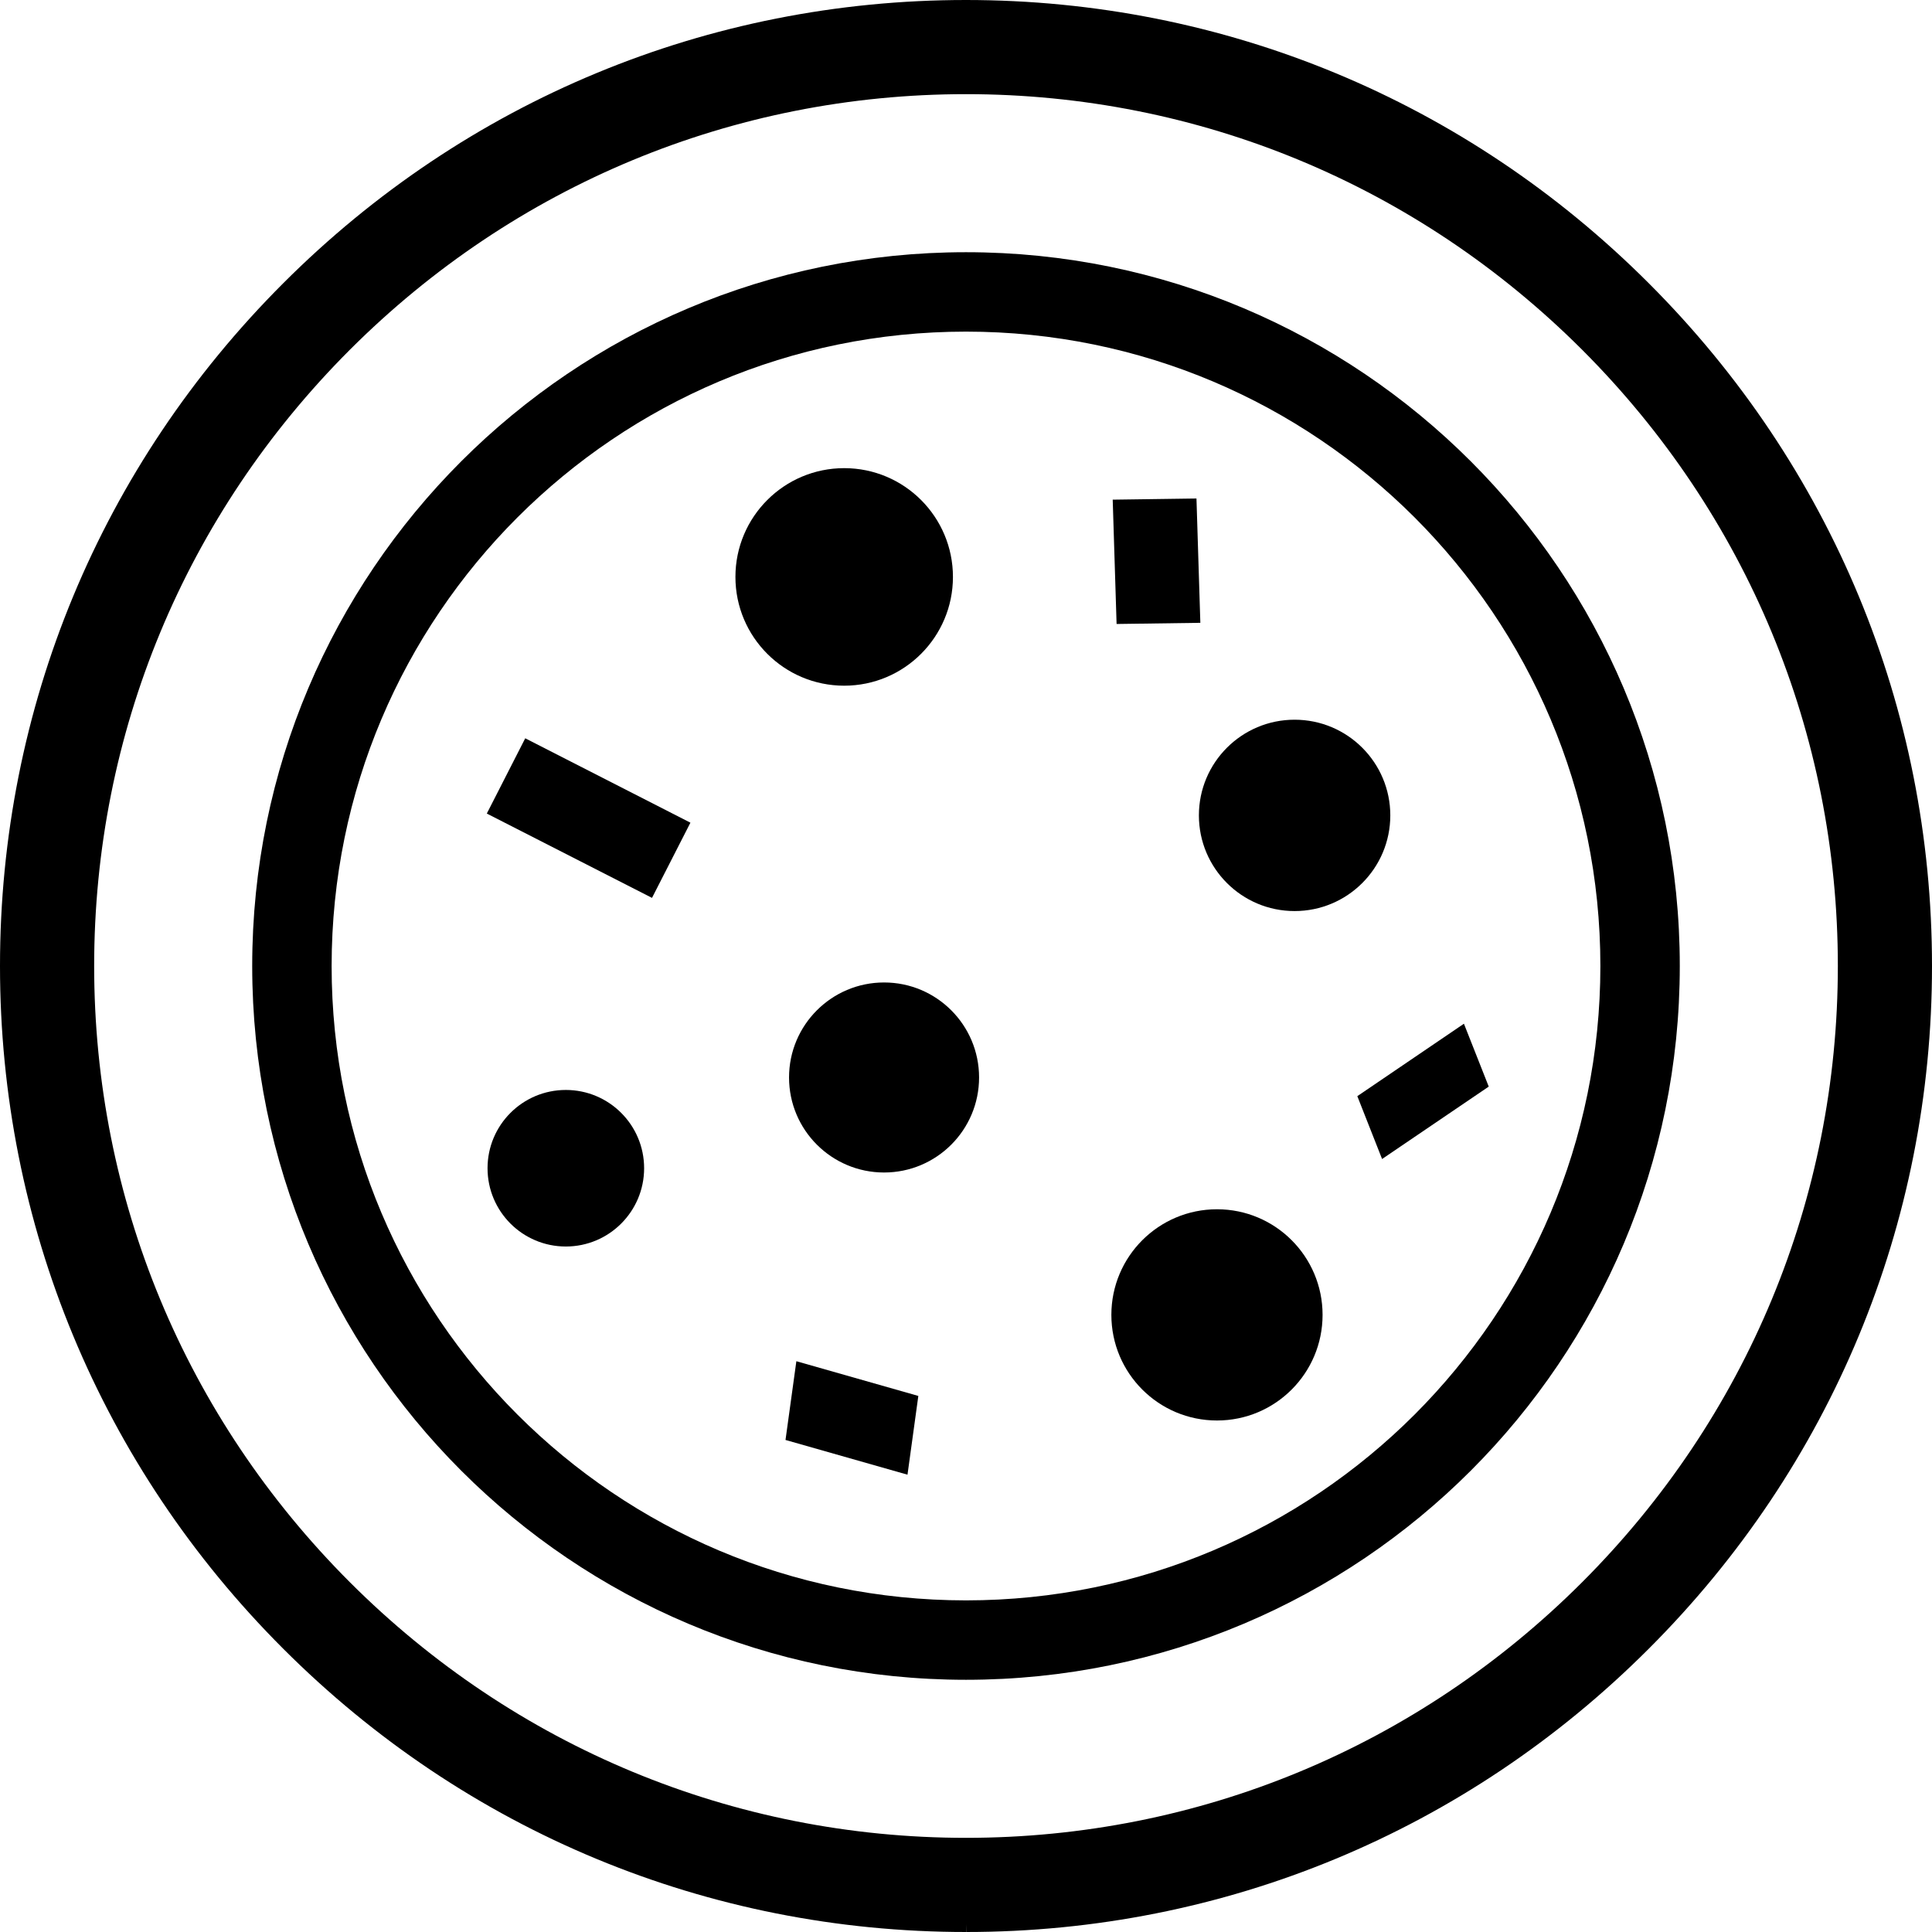
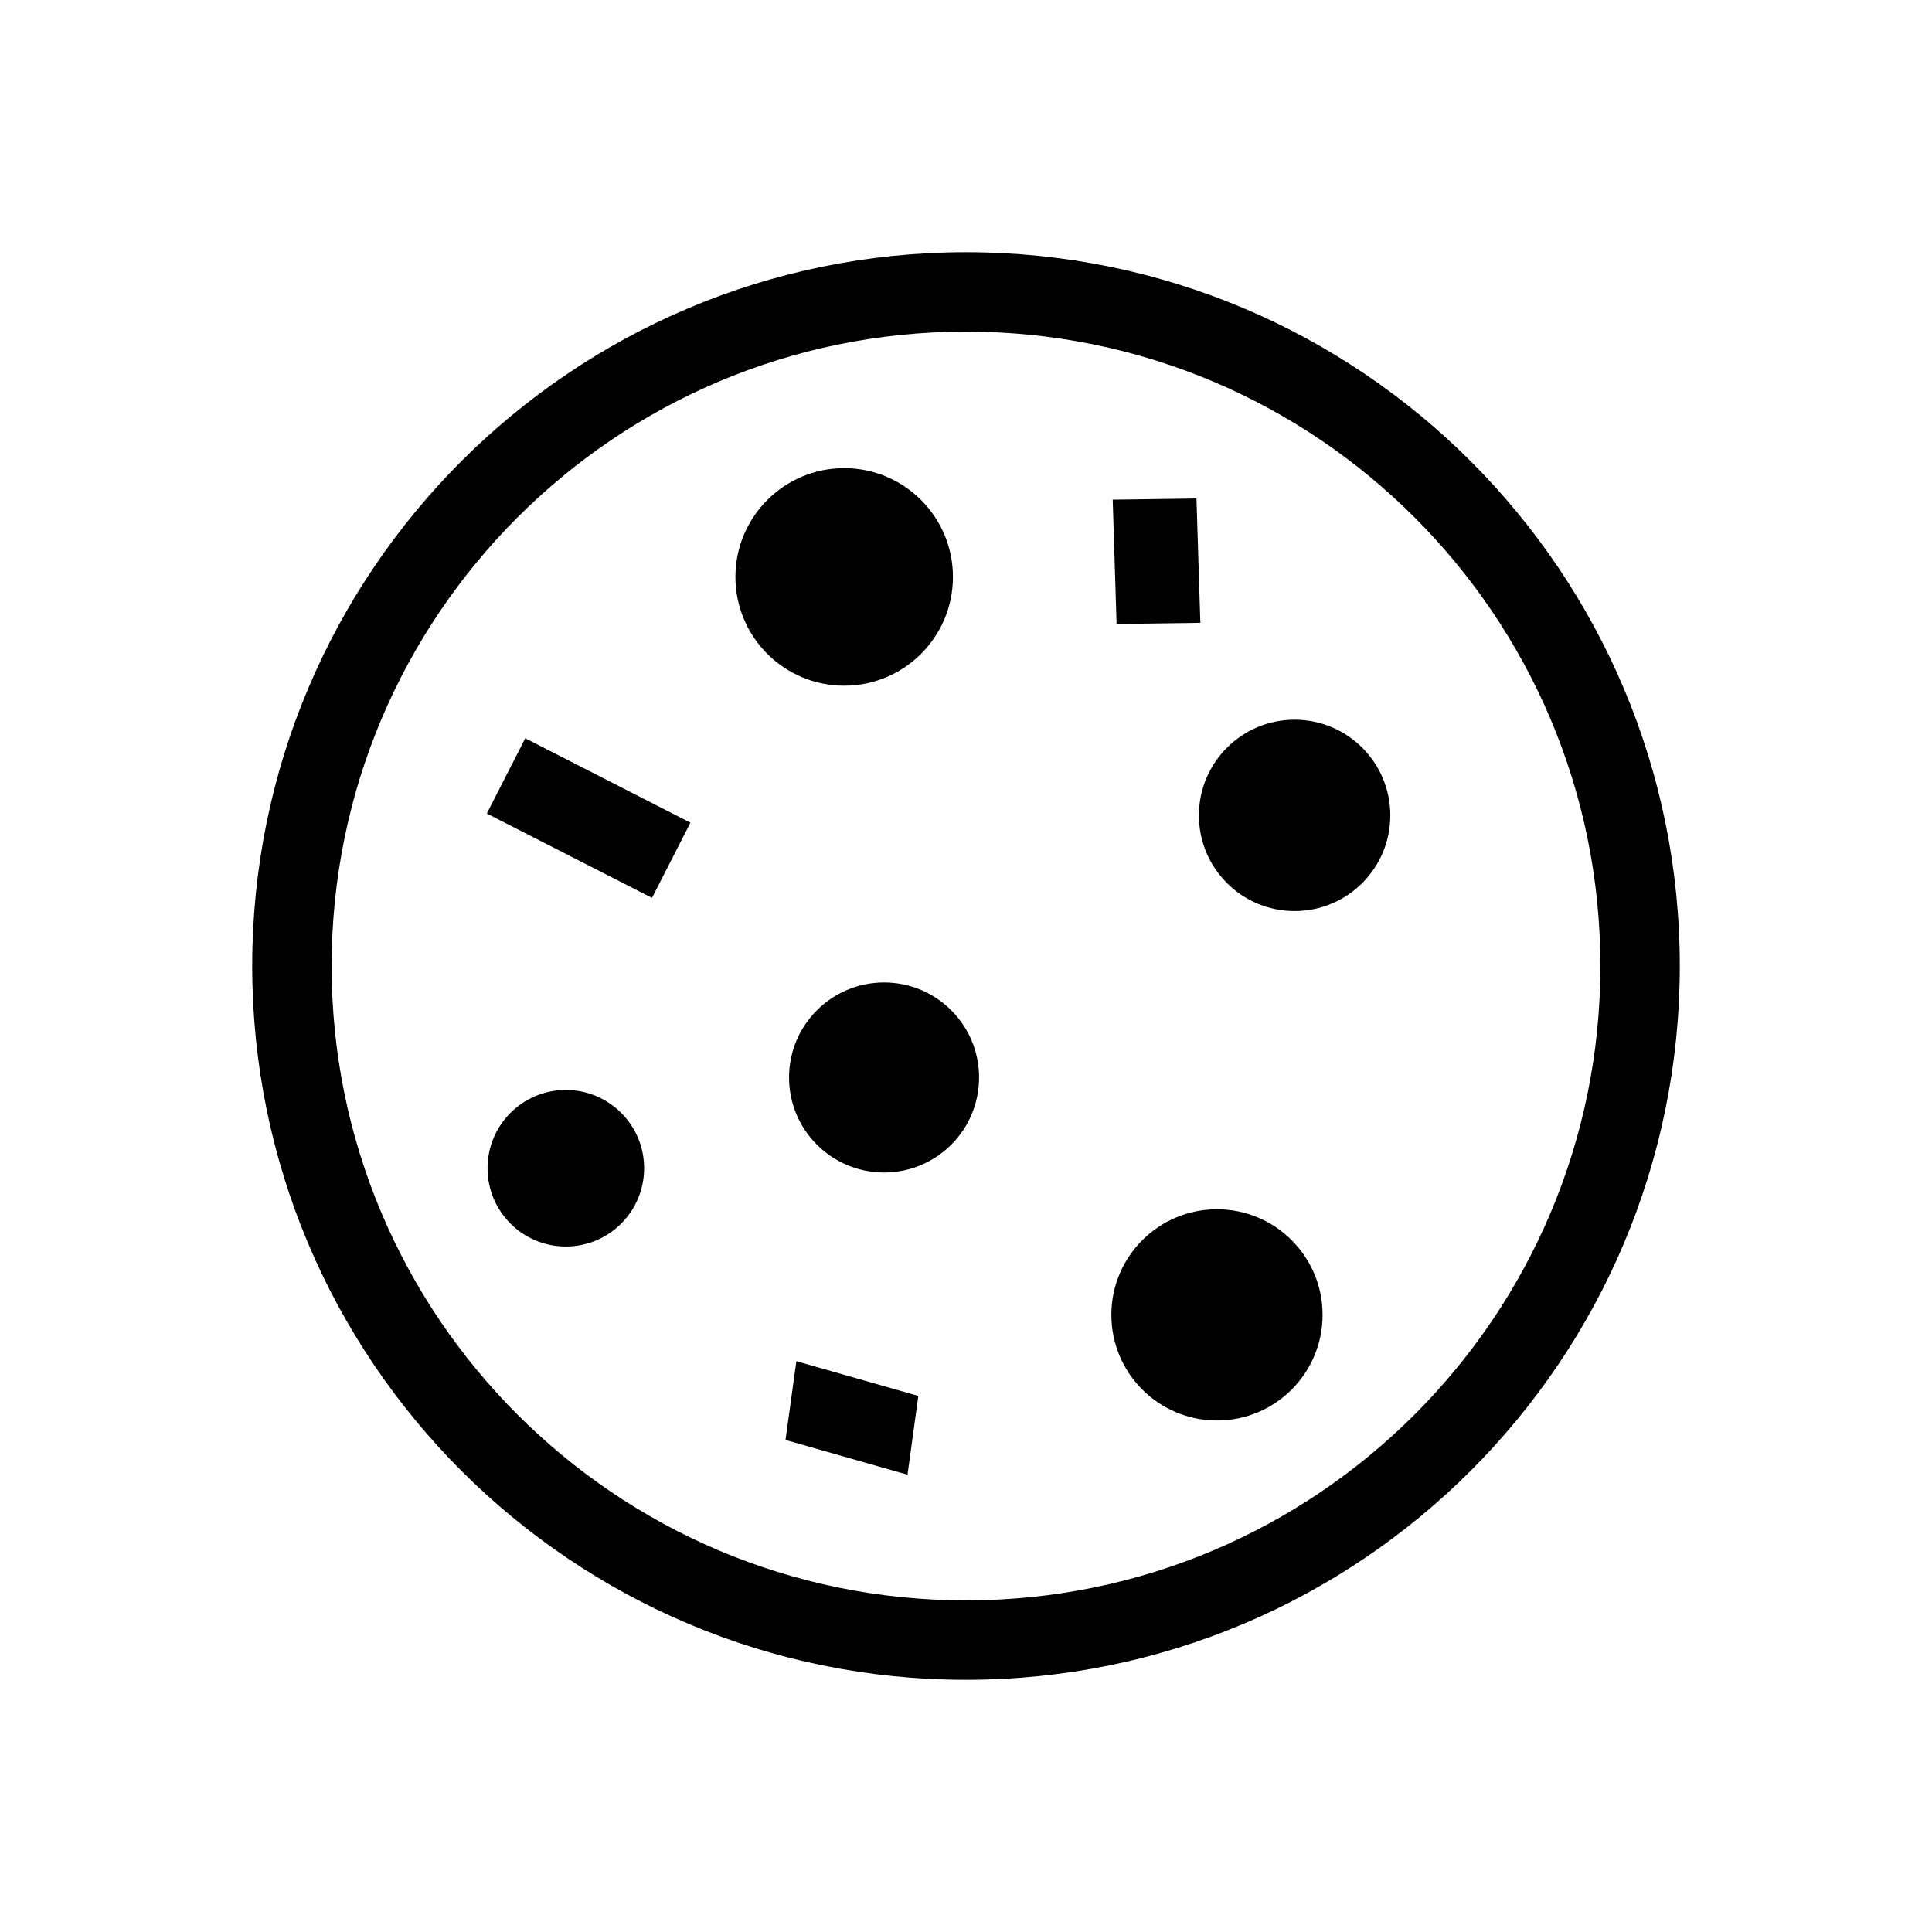
<svg xmlns="http://www.w3.org/2000/svg" height="800px" width="800px" version="1.1" id="_x32_" viewBox="0 0 512 512" xml:space="preserve">
  <style type="text/css">
	.st0{fill:#000000;}
</style>
  <g>
-     <path class="st0" d="M436.94,75.059C388.56,26.657,324.311,0,255.979,0C187.696,0,123.441,26.657,75.06,75.059   C26.651,123.454-0.006,187.709,0,256c-0.006,68.29,26.651,132.545,75.06,180.934C123.441,485.343,187.689,512,256,512l0.021-2.103   l0.013,2.103c68.277,0,132.526-26.657,180.906-75.066C485.349,388.545,512.013,324.291,512,256   C512.013,187.709,485.349,123.454,436.94,75.059z M419.292,419.293C375.597,462.974,317.597,487.042,256,487.049   c-61.596-0.007-119.59-24.074-163.292-67.756C49.026,375.597,24.959,317.603,24.952,256c0.007-61.604,24.074-119.598,67.756-163.3   C136.416,49.019,194.403,24.958,256,24.951c61.597,0.007,119.584,24.068,163.293,67.749c43.682,43.702,67.756,101.696,67.756,163.3   C487.048,317.603,462.974,375.597,419.292,419.293z" />
    <path class="st0" d="M256,66.838C151.53,66.845,66.846,151.523,66.838,256C66.846,360.477,151.53,445.155,256,445.162   C360.484,445.155,445.162,360.477,445.162,256C445.162,151.523,360.484,66.845,256,66.838z M374.884,374.878   c-30.459,30.439-72.428,49.231-118.885,49.238c-46.456-0.007-88.418-18.799-118.871-49.238   C106.684,344.418,87.884,302.457,87.884,256c0.007-46.457,18.799-88.418,49.244-118.878C167.582,106.683,209.544,87.891,256,87.884   c46.457,0.007,88.426,18.799,118.885,49.238c30.432,30.46,49.231,72.421,49.231,118.878   C424.116,302.457,405.316,344.418,374.884,374.878z" />
    <polygon class="st0" points="318.104,165.053 317.076,132.107 294.879,132.416 295.907,165.362  " />
    <polygon class="st0" points="129.011,215.6 172.788,237.947 182.969,218.018 139.192,195.657  " />
    <path class="st0" d="M149.948,288.85c-11.456,0-20.745,9.283-20.745,20.744c0,11.455,9.29,20.745,20.745,20.745   c11.461,0,20.751-9.29,20.751-20.745C170.699,298.133,161.408,288.85,149.948,288.85z" />
    <path class="st0" d="M252.54,152.893c0-15.922-12.908-28.829-28.815-28.829c-15.928,0-28.829,12.908-28.829,28.829   c0,15.908,12.901,28.822,28.829,28.822C239.633,181.715,252.54,168.801,252.54,152.893z" />
    <polygon class="st0" points="208.167,381.605 240.496,390.806 243.367,369.938 211.044,360.737  " />
    <path class="st0" d="M234.289,260.364c-13.907,0-25.184,11.277-25.184,25.177c0,13.907,11.276,25.185,25.184,25.185   c13.907,0,25.178-11.278,25.178-25.185C259.467,271.641,248.196,260.364,234.289,260.364z" />
    <path class="st0" d="M322.516,320.467c-15.462,0-27.993,12.531-27.993,27.987c0,15.462,12.53,27.993,27.993,27.993   c15.456,0,27.98-12.53,27.98-27.993C350.496,332.998,337.972,320.467,322.516,320.467z" />
    <path class="st0" d="M343.082,241.442c14.003,0,25.363-11.352,25.363-25.356c0-14.004-11.36-25.355-25.363-25.355   c-14.004,0-25.362,11.352-25.362,25.355C317.72,230.089,329.079,241.442,343.082,241.442z" />
-     <polygon class="st0" points="387.956,271.298 359.703,290.495 366.266,307.149 394.533,287.959  " />
  </g>
</svg>